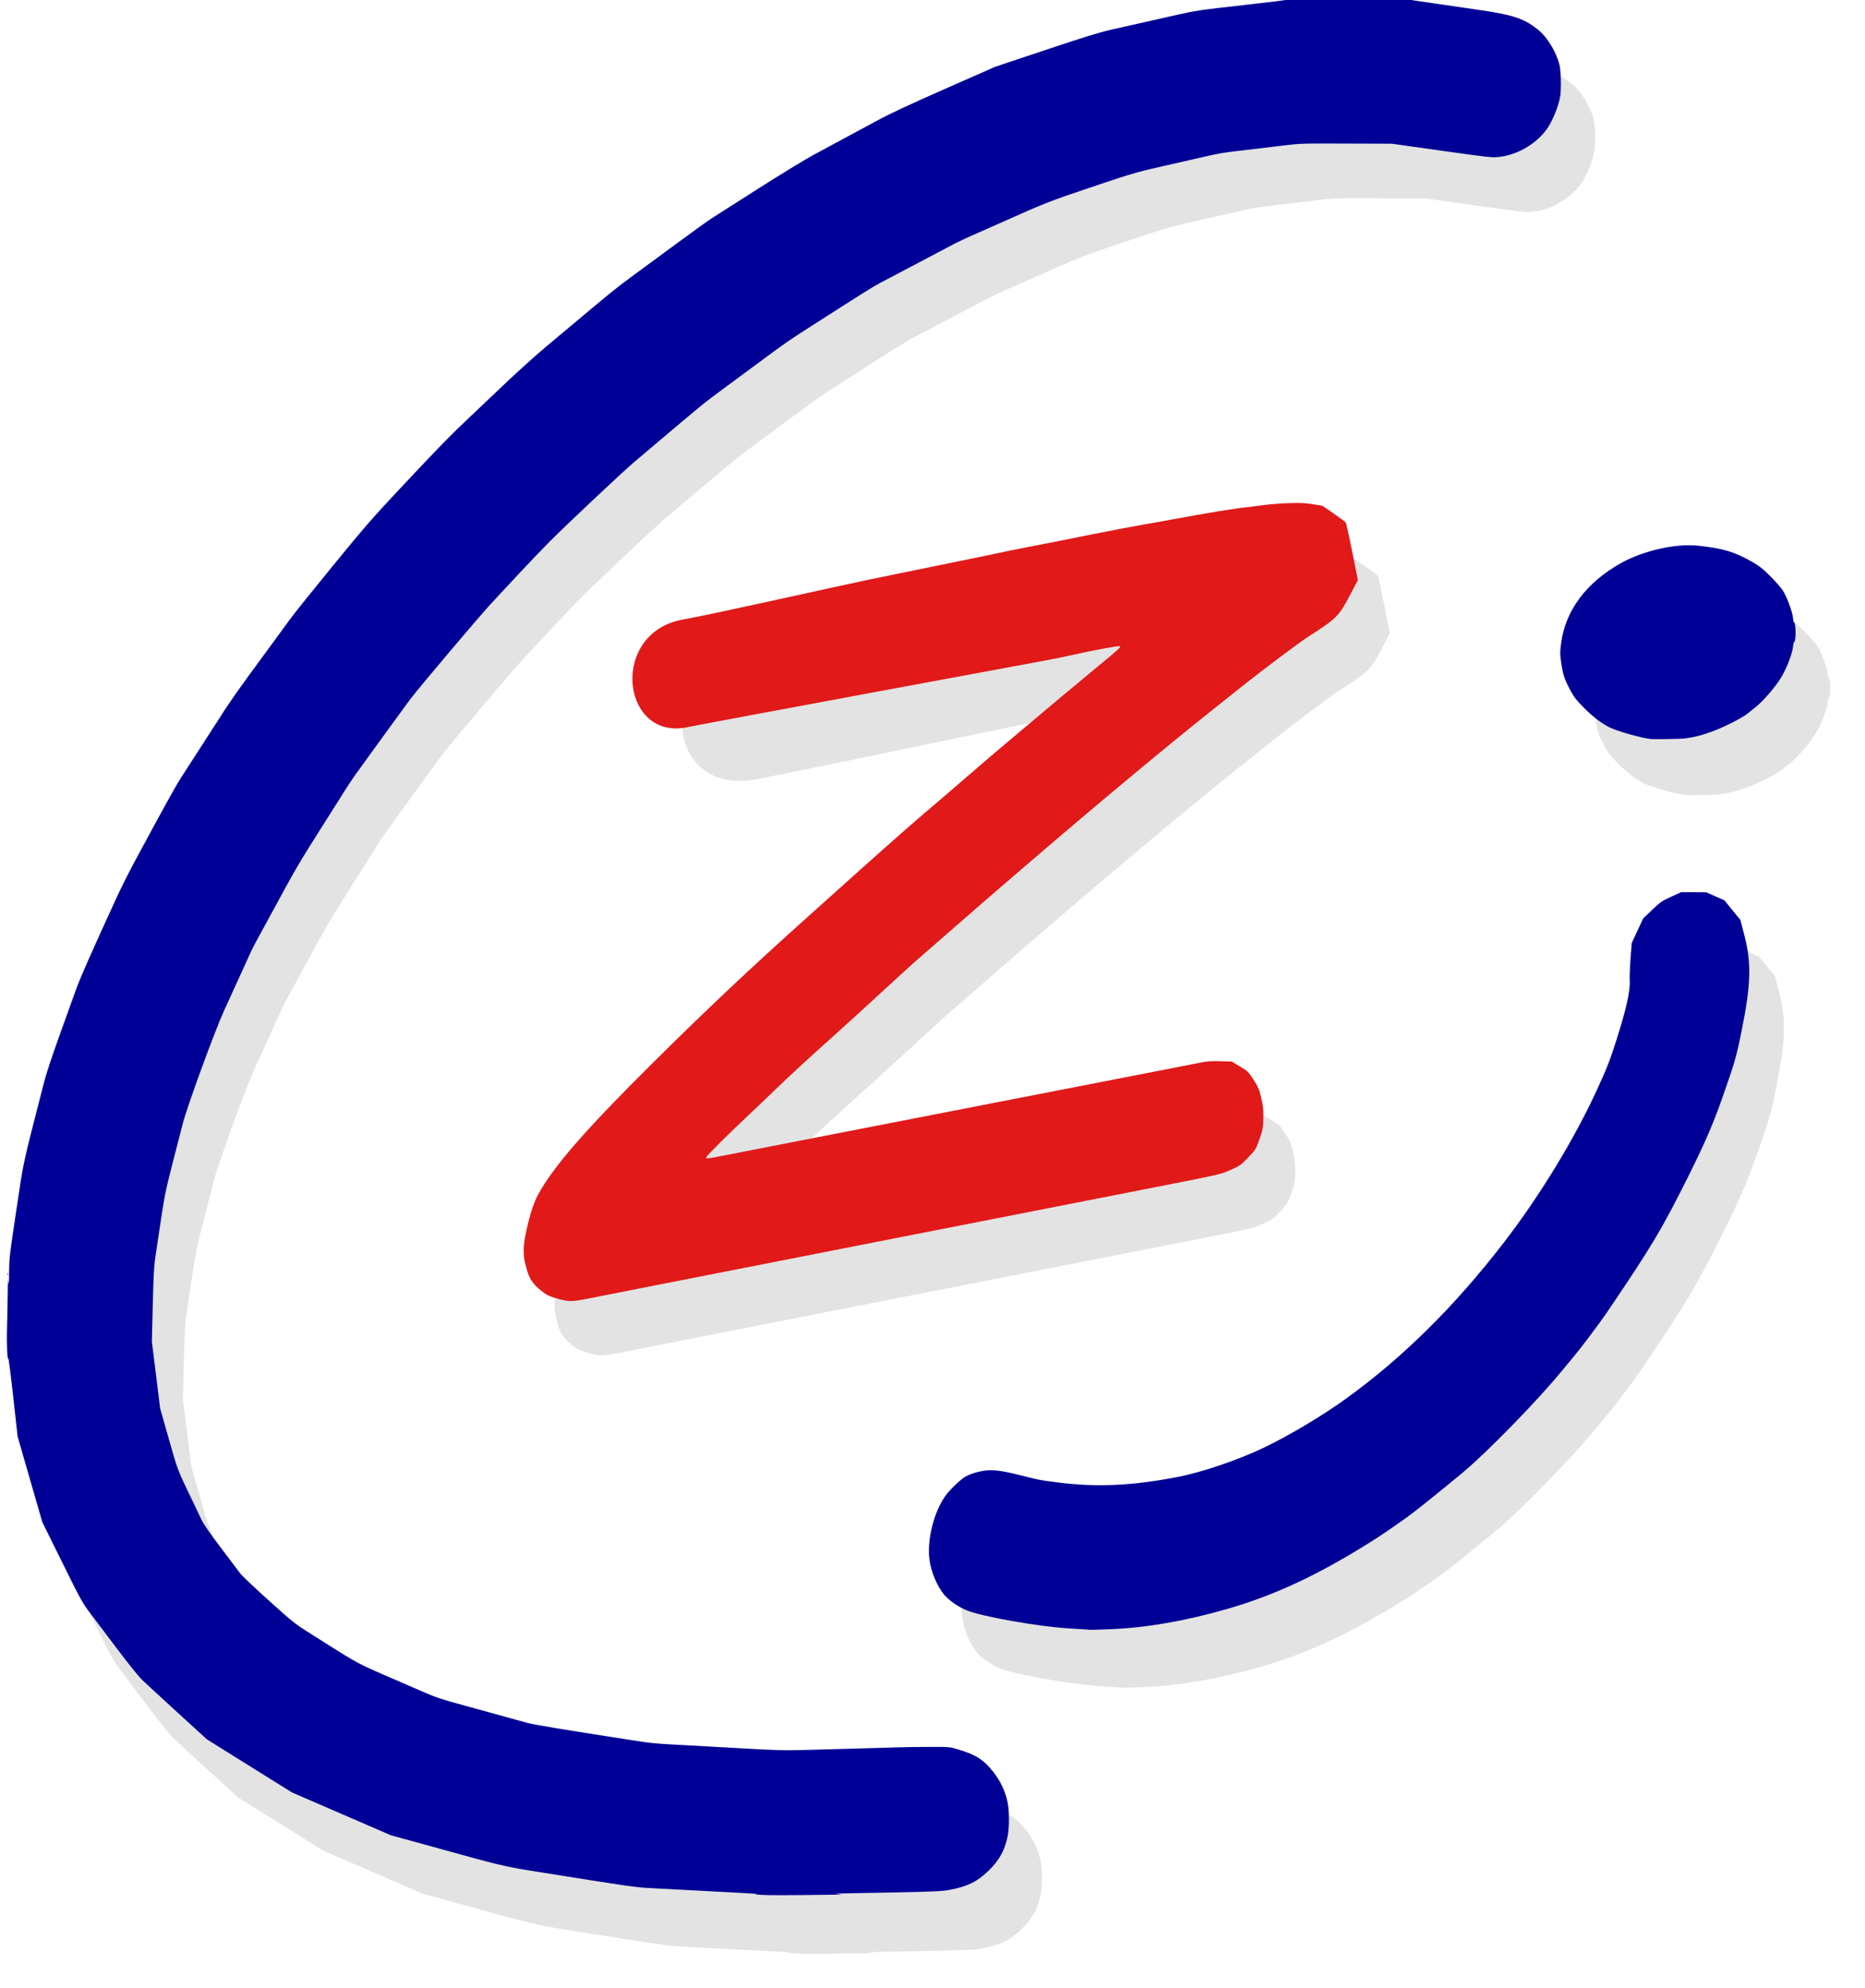
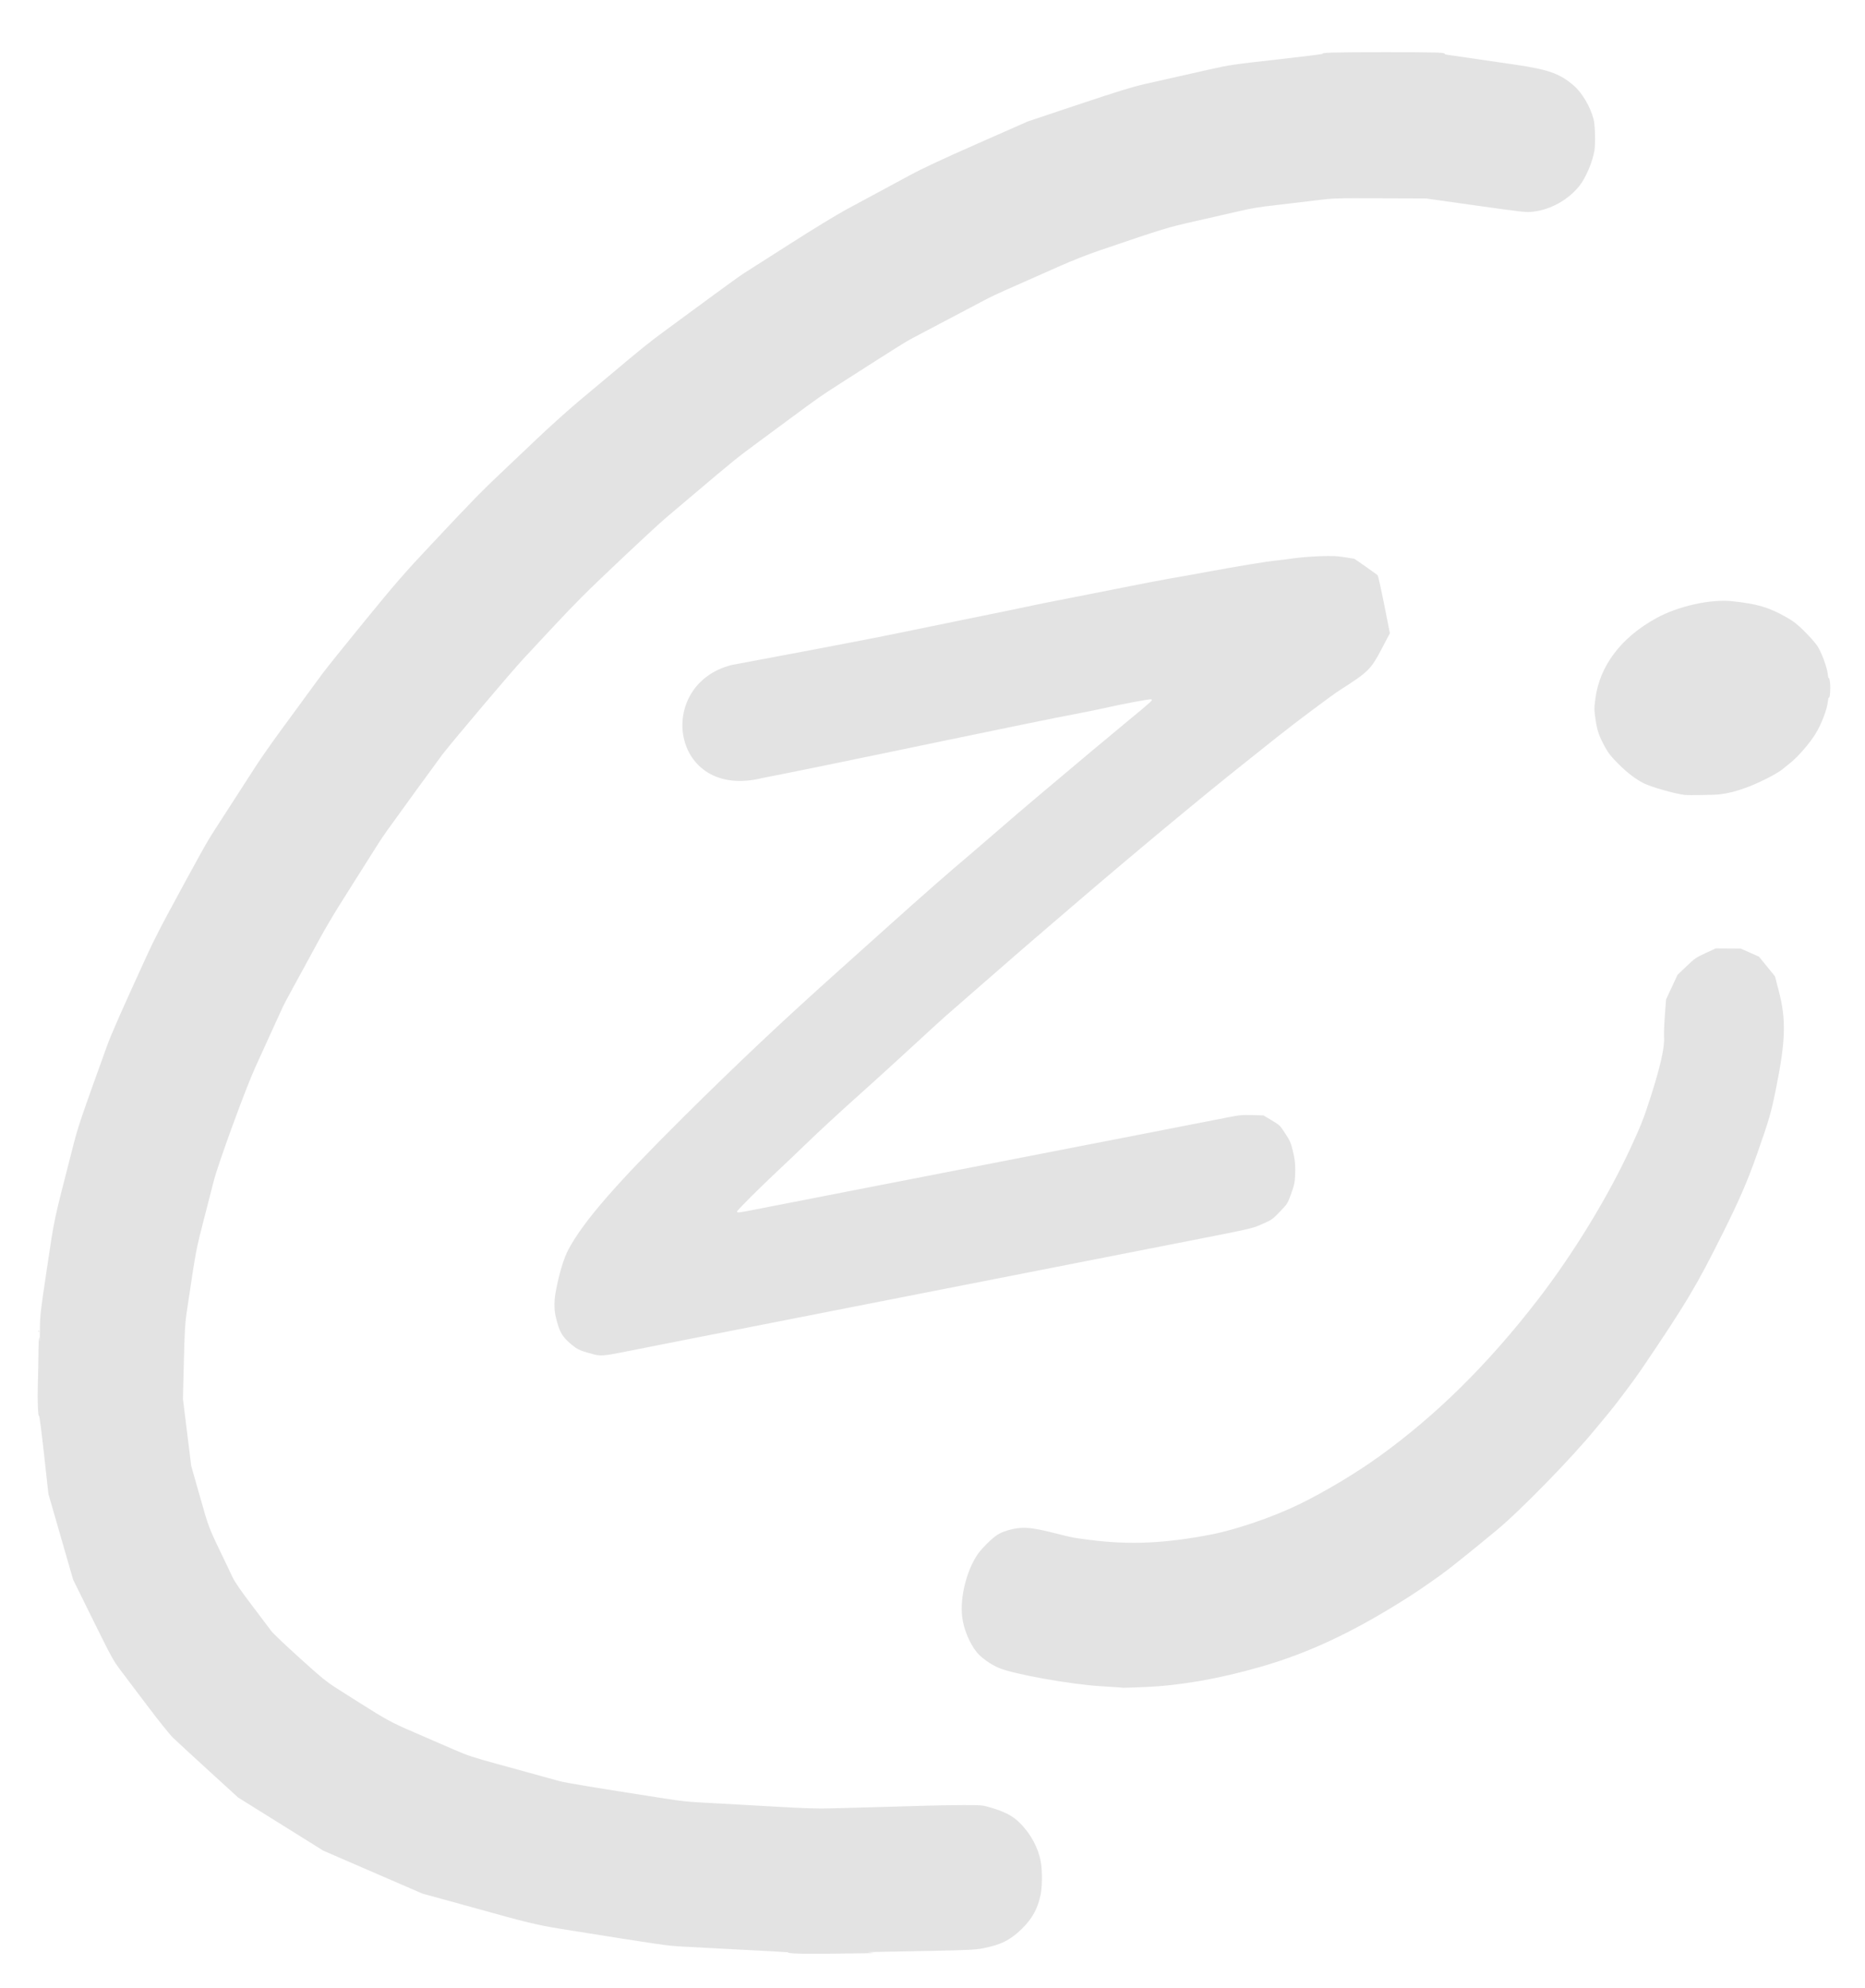
<svg xmlns="http://www.w3.org/2000/svg" width="71.701mm" height="76.444mm" viewBox="0 0 71.701 76.444" version="1.1" id="svg869">
  <defs id="defs863">
    <filter style="color-interpolation-filters:sRGB" id="filter4597" x="-0.021" width="1.042" y="-0.02" height="1.04">
      <feGaussianBlur stdDeviation="2.278" id="feGaussianBlur4599" />
    </filter>
  </defs>
  <g id="layer1" transform="translate(-63.179,-95.492)">
    <path id="path2991-1-3" style="opacity:0.33;fill:#000000;fill-opacity:1;stroke-width:1.195;filter:url(#filter4597)" d="m 86.159,196.499 c -0.753,-0.207 -2.201,-0.521 -2.893,-1.151 -1.96,-1.481 -2.155,-2.434 -2.594,-4.119 -0.515,-1.982 -0.008,-3.938 -0.007,-4.035 0.403,-2.107 1.039,-4.519 1.851,-6.011 2.249,-4.113 6.799,-9.345 16.525,-19.004 7.968,-7.913 14.42,-13.996 22.77,-21.47 1.619,-1.449 4.78,-4.284 7.024,-6.3 5.059,-4.545 9.222,-8.193 12.128,-10.629 0.467,-0.392 2.222,-1.904 3.899,-3.361 1.677,-1.457 3.914,-3.373 4.969,-4.26 1.056,-0.886 2.406,-2.022 3,-2.525 3.233,-2.738 7.828,-6.582 10.738,-8.984 3.613,-2.981 3.72,-3.081 3.448,-3.185 -0.196,-0.075 -4.168,0.67 -6.988,1.311 -0.99,0.225 -2.61,0.555 -3.599,0.734 -0.99,0.179 -4.391,0.857 -7.559,1.507 -15.246,3.129 -29.021,6.061 -38.262,7.862 -13.282,3.3 -15.698,-13.542 -4.476,-16.395 5.488,-1.026 19.183,-3.587 24.381,-4.67 2.574,-0.537 6.785,-1.401 9.358,-1.92 4.467,-0.902 9.406,-1.922 11.338,-2.341 0.495,-0.107 2.142,-0.432 3.659,-0.72 1.518,-0.289 5.054,-0.987 7.859,-1.552 2.805,-0.565 6.071,-1.191 7.259,-1.391 1.188,-0.2 3.59,-0.63 5.339,-0.955 4.085,-0.759 8.689,-1.515 9.838,-1.616 0.495,-0.044 1.6,-0.183 2.455,-0.309 0.855,-0.126 2.56,-0.266 3.787,-0.31 1.868,-0.067 2.463,-0.044 3.654,0.143 l 1.423,0.223 1.629,1.127 c 0.896,0.62 1.689,1.203 1.763,1.295 0.073,0.092 0.501,2.016 0.951,4.276 l 0.817,4.109 -1.188,2.259 c -1.583,3.011 -1.912,3.335 -6.113,6.021 -1.151,0.736 -6.633,4.844 -9.119,6.832 -1.254,1.003 -3.359,2.681 -4.679,3.728 -6.126,4.86 -16.442,13.442 -25.149,20.92 -1.874,1.609 -4.294,3.688 -5.379,4.619 -1.085,0.931 -2.408,2.074 -2.939,2.54 -2.787,2.439 -7.84,6.845 -8.93,7.787 -1.244,1.075 -2.21,1.953 -7.466,6.79 -1.545,1.422 -3.862,3.527 -5.149,4.678 -3.689,3.3 -6.619,6.001 -8.706,8.025 -1.06,1.028 -2.733,2.622 -3.719,3.543 -2.756,2.574 -6.172,5.978 -6.172,6.15 0,0.219 0.161,0.202 2.512,-0.261 2.03,-0.4 6.922,-1.354 16.684,-3.254 5.14,-1 13.582,-2.646 25.136,-4.9 4.223,-0.824 10.351,-2.016 13.618,-2.65 5.243,-1.017 9.913,-1.929 13.914,-2.718 1.003,-0.198 1.584,-0.238 2.88,-0.201 l 1.623,0.047 1.191,0.714 c 1.165,0.698 1.209,0.74 1.972,1.916 0.701,1.079 0.815,1.344 1.114,2.582 0.261,1.084 0.332,1.662 0.33,2.7 -0.004,1.624 -0.083,2.066 -0.662,3.653 -0.44,1.207 -0.497,1.295 -1.558,2.4 -1.062,1.106 -1.151,1.169 -2.524,1.781 -1.541,0.687 -1.019,0.571 -14.201,3.155 -1.683,0.33 -4.706,0.924 -6.719,1.319 -2.013,0.396 -4.874,0.957 -6.359,1.248 -1.485,0.291 -4.481,0.88 -6.659,1.309 -2.178,0.429 -7.847,1.542 -12.598,2.472 -4.751,0.93 -10.528,2.065 -12.838,2.521 -2.31,0.456 -5.603,1.104 -7.319,1.439 -1.716,0.336 -4.739,0.93 -6.719,1.32 -1.98,0.39 -6.65,1.308 -10.378,2.039 -3.728,0.731 -7.838,1.543 -9.132,1.805 -2.479,0.501 -3.172,0.552 -4.089,0.299 z m 29.012,86.908 c -0.746,-0.043 -1.085,-0.094 -0.78,-0.116 0.543,-0.04 -0.864,-0.119 -15.118,-0.858 -2.534,-0.131 -2.775,-0.166 -17.877,-2.579 -3.37,-0.538 -5.273,-0.998 -12.358,-2.988 -0.561,-0.158 -2.532,-0.7 -4.379,-1.206 l -3.359,-0.92 -7.198,-3.118 -7.198,-3.118 -6.18,-3.857 -6.18,-3.857 -4.259,-3.89 c -2.343,-2.139 -4.656,-4.273 -5.141,-4.741 -0.527,-0.508 -2.034,-2.38 -3.744,-4.649 -1.574,-2.089 -3.353,-4.447 -3.953,-5.239 -1.01,-1.335 -1.303,-1.872 -3.963,-7.26 l -2.872,-5.818 -0.773,-2.68 c -0.425,-1.474 -1.233,-4.274 -1.795,-6.222 l -1.021,-3.542 -0.633,-5.722 c -0.348,-3.147 -0.67,-5.663 -0.715,-5.589 -0.156,0.252 -0.256,-2.195 -0.187,-4.555 0.038,-1.301 0.082,-3.526 0.096,-4.945 0.019,-1.783 0.051,-2.302 0.104,-1.68 0.056,0.66 0.082,0.305 0.098,-1.331 0.021,-2.132 0.067,-2.535 1.047,-9.059 1.122,-7.472 0.826,-6.089 3.732,-17.446 0.773,-3.019 1.132,-4.084 4.916,-14.564 0.683,-1.892 2.063,-5.02 6.024,-13.659 0.597,-1.302 1.852,-3.786 2.789,-5.519 4.924,-9.112 5.738,-10.571 6.869,-12.305 1.109,-1.7 2.446,-3.773 5.985,-9.276 0.641,-0.997 2.258,-3.305 3.593,-5.13 3.715,-5.077 4.063,-5.551 4.54,-6.196 0.244,-0.33 0.897,-1.221 1.451,-1.98 0.554,-0.759 3.338,-4.229 6.187,-7.712 4.535,-5.544 5.73,-6.919 9.598,-11.038 6.368,-6.782 7.222,-7.654 10.959,-11.186 0.627,-0.593 2.652,-2.513 4.499,-4.266 1.847,-1.754 4.547,-4.18 5.998,-5.393 1.452,-1.212 3.287,-2.749 4.079,-3.415 4.992,-4.199 6.126,-5.116 8.339,-6.739 1.353,-0.992 4.322,-3.176 6.599,-4.853 2.277,-1.677 4.49,-3.269 4.919,-3.538 0.429,-0.269 3.425,-2.181 6.659,-4.247 3.291,-2.103 6.883,-4.297 8.159,-4.983 2.958,-1.59 6.215,-3.347 9.358,-5.046 1.775,-0.96 4.664,-2.308 9.778,-4.563 l 7.259,-3.201 7.319,-2.446 c 5.736,-1.917 7.825,-2.561 9.658,-2.977 3.099,-0.703 5.519,-1.249 9.323,-2.103 3.001,-0.674 3.449,-0.74 9.868,-1.455 3.698,-0.412 6.667,-0.785 6.597,-0.828 -0.286,-0.177 1.888,-0.233 9.08,-0.234 7.222,-8e-4 8.748,0.042 8.626,0.239 -0.03,0.048 0.201,0.12 0.513,0.159 0.538,0.068 1.979,0.277 9.625,1.399 4.883,0.716 6.496,1.283 8.528,2.996 1.229,1.037 2.45,3.086 2.935,4.925 0.217,0.824 0.288,3.511 0.12,4.565 -0.25,1.574 -1.246,3.933 -2.14,5.066 -1.629,2.065 -4.186,3.499 -6.762,3.793 -1.016,0.116 -1.369,0.078 -8.318,-0.9 l -7.256,-1.021 -6.661,-0.022 c -6.626,-0.022 -6.676,-0.02 -9.361,0.312 -1.485,0.184 -3.86,0.467 -5.279,0.63 -3.264,0.374 -3.696,0.446 -6.179,1.02 -1.122,0.259 -3.821,0.876 -5.999,1.37 -4.111,0.933 -4.267,0.981 -13.858,4.241 -1.672,0.568 -3.991,1.481 -5.699,2.242 -1.584,0.706 -4.202,1.866 -5.819,2.579 -3.708,1.635 -4.053,1.797 -5.879,2.768 -0.825,0.438 -3.12,1.65 -5.099,2.692 -1.98,1.042 -4.058,2.137 -4.619,2.433 -1.019,0.539 -2.264,1.318 -9.358,5.864 -4.226,2.708 -3.924,2.499 -8.699,6.03 -1.914,1.415 -3.992,2.951 -4.619,3.413 -2.801,2.063 -3.183,2.372 -9.191,7.456 -1.326,1.123 -3.054,2.584 -3.839,3.248 -1.706,1.442 -9.663,8.929 -12.289,11.563 -1.024,1.027 -2.892,2.975 -4.15,4.328 -1.258,1.353 -3.19,3.425 -4.293,4.604 -1.602,1.714 -10.183,11.854 -11.791,13.933 -0.417,0.539 -6.735,9.233 -7.953,10.943 -0.433,0.607 -1.034,1.498 -1.337,1.98 -0.303,0.481 -1.9,3.008 -3.55,5.614 -3.485,5.507 -3.867,6.161 -7.154,12.238 -0.196,0.363 -0.933,1.713 -1.638,3 -0.704,1.287 -1.367,2.529 -1.471,2.76 -0.568,1.249 -2.922,6.414 -3.993,8.759 -1.414,3.095 -5.405,14.013 -6.053,16.557 -0.21,0.825 -0.868,3.385 -1.463,5.688 -1.077,4.175 -1.166,4.642 -2.141,11.229 -0.064,0.429 -0.225,1.509 -0.359,2.4 -0.194,1.288 -0.271,2.714 -0.375,6.959 l -0.131,5.339 0.601,4.859 0.601,4.859 1.262,4.439 c 1.338,4.706 1.199,4.343 3.527,9.179 0.429,0.891 0.983,2.052 1.232,2.58 0.314,0.667 1.175,1.912 2.82,4.079 1.303,1.716 2.56,3.382 2.794,3.703 0.234,0.321 2.087,2.081 4.116,3.91 3.367,3.035 3.861,3.435 5.648,4.565 1.077,0.681 2.444,1.547 3.038,1.924 3.919,2.485 4.564,2.833 7.979,4.309 1.881,0.813 4.446,1.925 5.701,2.471 2.012,0.876 2.756,1.123 6.299,2.091 2.21,0.604 4.369,1.197 4.798,1.319 0.429,0.121 1.293,0.361 1.92,0.533 0.627,0.171 1.626,0.446 2.22,0.61 0.958,0.265 4.951,0.929 14.758,2.455 3.473,0.54 3.591,0.552 8.039,0.788 1.848,0.098 5.789,0.318 8.759,0.489 4.302,0.248 5.948,0.296 8.099,0.236 1.485,-0.041 4.616,-0.126 6.959,-0.189 2.343,-0.063 5.393,-0.151 6.779,-0.196 1.386,-0.045 3.761,-0.082 5.279,-0.082 2.745,-8e-5 2.766,0.001 4.029,0.377 2.524,0.75 3.683,1.492 5.075,3.249 1.178,1.487 1.967,3.293 2.181,4.992 0.169,1.343 0.132,3.315 -0.083,4.379 -0.41,2.027 -1.226,3.502 -2.763,4.994 -1.657,1.608 -3.026,2.287 -5.62,2.787 -1.089,0.21 -2.088,0.26 -7.379,0.372 -3.365,0.071 -6.929,0.138 -7.919,0.149 -1.483,0.017 -1.641,0.034 -0.9,0.097 0.696,0.059 0.424,0.083 -1.2,0.105 -6.263,0.084 -8.83,0.088 -10.018,0.019 z m 47.152,-38.596 c -0.264,-0.021 -1.425,-0.095 -2.58,-0.165 -4.428,-0.268 -12.649,-1.737 -14.806,-2.646 -1.197,-0.505 -2.554,-1.459 -3.205,-2.254 -1.065,-1.3 -1.921,-3.367 -2.141,-5.165 -0.341,-2.8 0.631,-6.727 2.249,-9.084 0.569,-0.829 2.001,-2.249 2.825,-2.801 0.71,-0.476 2.128,-0.913 3.274,-1.01 1.189,-0.1 2.493,0.094 5.144,0.765 2.591,0.656 2.49,0.637 4.953,0.956 5.819,0.753 10.908,0.531 17.663,-0.772 3.57,-0.688 8.888,-2.505 12.647,-4.319 3.705,-1.789 8.346,-4.561 11.781,-7.037 8.255,-5.95 15.814,-13.422 22.983,-22.721 5.137,-6.662 10.154,-14.873 13.452,-22.016 1.512,-3.274 1.922,-4.316 2.901,-7.372 1.429,-4.459 2.045,-7.204 1.954,-8.697 -0.03,-0.499 0.022,-1.934 0.118,-3.187 l 0.173,-2.28 0.83,-1.784 0.83,-1.784 1.29,-1.235 c 1.209,-1.158 1.382,-1.278 2.77,-1.918 l 1.48,-0.683 1.819,0.011 1.819,0.011 1.32,0.586 1.32,0.586 1.162,1.426 1.162,1.426 0.562,2.16 c 1.073,4.124 0.984,7.209 -0.409,14.098 -0.731,3.618 -0.972,4.451 -2.755,9.538 -1.336,3.811 -2.555,6.632 -4.882,11.302 -3.951,7.928 -5.351,10.273 -11.95,20.013 -0.998,1.472 -3.764,5.152 -4.78,6.359 -0.5,0.594 -1.284,1.539 -1.742,2.1 -3.444,4.22 -10.91,11.878 -14.402,14.775 -3.789,3.143 -6.98,5.698 -8.159,6.535 -2.686,1.907 -3.689,2.585 -5.579,3.768 -7.437,4.656 -13.735,7.583 -20.517,9.533 -6.044,1.738 -11.645,2.718 -16.771,2.934 -1.668,0.07 -3.099,0.119 -3.18,0.108 -0.08,-0.011 -0.362,-0.037 -0.626,-0.058 z M 5.578,193.108 c 0.006,-0.14 0.034,-0.168 0.072,-0.072 0.035,0.087 0.03,0.19 -0.01,0.23 -0.04,0.04 -0.068,-0.031 -0.063,-0.157 z M 244.45,115.337 c -1.424,-0.16 -4.913,-1.152 -6,-1.706 -1.175,-0.598 -2.4,-1.536 -3.667,-2.807 -1.066,-1.069 -1.445,-1.546 -1.916,-2.412 -0.896,-1.648 -1.151,-2.385 -1.39,-4.019 -0.205,-1.405 -0.207,-1.593 -0.03,-2.983 0.608,-4.774 3.696,-8.881 8.798,-11.702 3.211,-1.775 7.908,-2.822 11.114,-2.477 3.61,0.389 5.271,0.881 7.789,2.31 1.092,0.62 1.55,0.977 2.653,2.071 0.733,0.727 1.558,1.658 1.832,2.069 0.614,0.919 1.427,3.094 1.532,4.1 0.043,0.412 0.117,0.686 0.164,0.61 0.047,-0.076 0.123,0.247 0.17,0.718 0.089,0.899 -0.015,2.2 -0.168,2.106 -0.049,-0.03 -0.124,0.276 -0.167,0.682 -0.114,1.091 -0.941,3.216 -1.788,4.595 -0.787,1.282 -2.482,3.251 -3.529,4.101 -0.351,0.285 -0.922,0.748 -1.268,1.028 -0.843,0.682 -3.402,1.975 -5.249,2.653 -1.501,0.55 -2.577,0.823 -3.868,0.98 -0.69,0.084 -4.448,0.146 -5.011,0.083 z" transform="matrix(0.265,0,0,0.265,63.179,95.492)" />
    <g id="g3821" transform="matrix(0.316,0,0,0.316,9.132,-43.566)">
-       <path id="path2989" d="m 263.671,670.607 c -0.624,-0.036 -0.908,-0.079 -0.653,-0.097 0.454,-0.033 -0.723,-0.1 -12.65,-0.718 -2.12,-0.11 -2.322,-0.139 -14.959,-2.158 -2.82,-0.45 -4.413,-0.836 -10.341,-2.5 -0.469,-0.132 -2.118,-0.586 -3.664,-1.009 l -2.811,-0.77 -6.023,-2.609 -6.023,-2.609 -5.171,-3.228 -5.171,-3.228 -3.564,-3.255 c -1.96,-1.79 -3.896,-3.575 -4.302,-3.967 -0.441,-0.425 -1.702,-1.991 -3.133,-3.89 -1.317,-1.748 -2.806,-3.721 -3.307,-4.384 -0.845,-1.117 -1.09,-1.566 -3.316,-6.075 l -2.404,-4.869 -0.647,-2.243 c -0.356,-1.233 -1.032,-3.576 -1.502,-5.207 l -0.854,-2.964 -0.529,-4.788 c -0.291,-2.634 -0.56,-4.738 -0.598,-4.677 -0.13,0.211 -0.214,-1.837 -0.156,-3.811 0.032,-1.088 0.068,-2.95 0.081,-4.138 0.015,-1.492 0.042,-1.926 0.087,-1.406 0.047,0.552 0.069,0.256 0.082,-1.114 0.017,-1.784 0.056,-2.121 0.876,-7.58 0.939,-6.252 0.691,-5.095 3.123,-14.598 0.646,-2.526 0.947,-3.417 4.114,-12.187 0.572,-1.583 1.726,-4.201 5.041,-11.429 0.5,-1.089 1.55,-3.168 2.334,-4.618 4.12,-7.625 4.802,-8.845 5.748,-10.297 0.928,-1.422 2.047,-3.157 5.008,-7.762 0.536,-0.834 1.889,-2.766 3.006,-4.292 3.109,-4.248 3.4,-4.645 3.799,-5.185 0.204,-0.276 0.751,-1.022 1.214,-1.657 0.463,-0.635 2.793,-3.539 5.177,-6.454 3.795,-4.639 4.795,-5.79 8.032,-9.237 5.329,-5.675 6.043,-6.404 9.171,-9.361 0.525,-0.496 2.219,-2.103 3.765,-3.57 1.546,-1.467 3.805,-3.498 5.019,-4.512 1.215,-1.014 2.751,-2.301 3.414,-2.858 4.177,-3.514 5.126,-4.281 6.978,-5.639 1.132,-0.83 3.617,-2.658 5.522,-4.061 1.905,-1.403 3.757,-2.735 4.116,-2.961 0.359,-0.225 2.866,-1.825 5.572,-3.554 2.753,-1.76 5.759,-3.595 6.827,-4.169 2.475,-1.331 5.201,-2.8 7.831,-4.223 1.485,-0.803 3.903,-1.931 8.182,-3.818 l 6.074,-2.678 6.124,-2.047 c 4.8,-1.604 6.548,-2.143 8.082,-2.491 2.593,-0.588 4.618,-1.045 7.801,-1.76 2.511,-0.564 2.886,-0.619 8.257,-1.218 3.094,-0.345 5.578,-0.657 5.52,-0.693 -0.24,-0.148 1.58,-0.195 7.598,-0.196 6.043,-6.7e-4 7.32,0.035 7.218,0.2 -0.025,0.04 0.168,0.1 0.429,0.133 0.45,0.057 1.656,0.232 8.054,1.171 4.086,0.599 5.436,1.074 7.136,2.507 1.029,0.868 2.05,2.582 2.456,4.121 0.181,0.689 0.241,2.938 0.101,3.82 -0.209,1.317 -1.042,3.291 -1.79,4.239 -1.363,1.728 -3.503,2.928 -5.658,3.174 -0.851,0.097 -1.146,0.065 -6.96,-0.753 l -6.072,-0.855 -5.574,-0.019 c -5.544,-0.018 -5.586,-0.017 -7.833,0.261 -1.242,0.154 -3.23,0.391 -4.417,0.527 -2.731,0.313 -3.093,0.373 -5.17,0.853 -0.939,0.217 -3.198,0.733 -5.02,1.146 -3.44,0.781 -3.571,0.821 -11.596,3.549 -1.399,0.476 -3.34,1.239 -4.769,1.876 -1.325,0.591 -3.516,1.562 -4.869,2.158 -3.103,1.368 -3.392,1.504 -4.919,2.316 -0.69,0.367 -2.61,1.38 -4.267,2.252 -1.657,0.872 -3.396,1.788 -3.865,2.036 -0.853,0.451 -1.894,1.103 -7.831,4.907 -3.537,2.266 -3.284,2.091 -7.279,5.046 -1.601,1.184 -3.341,2.469 -3.865,2.856 -2.344,1.726 -2.664,1.985 -7.69,6.239 -1.11,0.939 -2.556,2.162 -3.213,2.718 -1.427,1.206 -8.086,7.472 -10.283,9.675 -0.857,0.86 -2.42,2.489 -3.473,3.621 -1.053,1.132 -2.669,2.866 -3.592,3.853 -1.34,1.434 -8.521,9.919 -9.866,11.659 -0.349,0.451 -5.636,7.726 -6.655,9.157 -0.362,0.508 -0.865,1.254 -1.119,1.657 -0.253,0.403 -1.59,2.517 -2.97,4.698 -2.916,4.608 -3.236,5.155 -5.986,10.241 -0.164,0.304 -0.781,1.433 -1.37,2.51 -0.589,1.077 -1.144,2.116 -1.231,2.309 -0.475,1.045 -2.445,5.367 -3.341,7.329 -1.183,2.59 -4.523,11.726 -5.065,13.855 -0.176,0.69 -0.727,2.832 -1.224,4.76 -0.901,3.493 -0.976,3.884 -1.792,9.396 -0.053,0.359 -0.188,1.262 -0.301,2.008 -0.162,1.078 -0.227,2.271 -0.314,5.823 l -0.11,4.468 0.503,4.066 0.503,4.066 1.056,3.715 c 1.12,3.938 1.003,3.634 2.952,7.68 0.359,0.745 0.823,1.717 1.031,2.159 0.263,0.558 0.983,1.6 2.36,3.414 1.09,1.436 2.142,2.83 2.338,3.099 0.196,0.269 1.746,1.741 3.444,3.272 2.817,2.539 3.231,2.874 4.726,3.82 0.901,0.57 2.045,1.294 2.542,1.61 3.28,2.08 3.819,2.371 6.676,3.606 1.574,0.68 3.72,1.61 4.77,2.068 1.683,0.733 2.306,0.94 5.271,1.75 1.849,0.505 3.656,1.002 4.015,1.104 0.359,0.102 1.082,0.302 1.606,0.446 0.525,0.143 1.36,0.373 1.857,0.511 0.802,0.222 4.143,0.778 12.349,2.054 2.906,0.452 3.005,0.462 6.727,0.659 1.546,0.082 4.844,0.266 7.329,0.409 3.599,0.207 4.977,0.247 6.777,0.197 1.242,-0.034 3.863,-0.106 5.823,-0.158 1.96,-0.052 4.513,-0.126 5.672,-0.164 1.16,-0.038 3.147,-0.069 4.417,-0.069 2.297,-7e-5 2.315,0.001 3.372,0.316 2.112,0.628 3.082,1.249 4.246,2.719 0.986,1.244 1.646,2.755 1.825,4.177 0.142,1.123 0.11,2.774 -0.07,3.664 -0.343,1.696 -1.026,2.93 -2.312,4.179 -1.387,1.346 -2.532,1.914 -4.702,2.332 -0.912,0.176 -1.747,0.218 -6.174,0.311 -2.816,0.059 -5.798,0.116 -6.626,0.125 -1.241,0.014 -1.373,0.028 -0.753,0.081 0.582,0.05 0.355,0.07 -1.004,0.088 -5.24,0.07 -7.389,0.074 -8.383,0.016 z m 39.456,-32.296 c -0.221,-0.017 -1.192,-0.079 -2.159,-0.138 -3.705,-0.224 -10.585,-1.453 -12.389,-2.214 -1.002,-0.422 -2.137,-1.221 -2.682,-1.886 -0.891,-1.088 -1.608,-2.818 -1.791,-4.322 -0.286,-2.343 0.528,-5.629 1.882,-7.601 0.476,-0.693 1.675,-1.882 2.364,-2.344 0.594,-0.398 1.78,-0.764 2.74,-0.845 0.995,-0.084 2.086,0.078 4.305,0.64 2.168,0.549 2.083,0.533 4.144,0.8 4.869,0.63 9.128,0.444 14.78,-0.646 2.987,-0.576 7.438,-2.096 10.583,-3.614 3.1,-1.497 6.984,-3.817 9.858,-5.888 6.908,-4.979 13.233,-11.232 19.232,-19.012 4.298,-5.575 8.496,-12.445 11.256,-18.423 1.265,-2.739 1.608,-3.611 2.427,-6.169 1.196,-3.732 1.711,-6.028 1.635,-7.278 -0.025,-0.418 0.019,-1.618 0.099,-2.667 l 0.145,-1.908 0.694,-1.493 0.694,-1.493 1.079,-1.034 c 1.012,-0.969 1.157,-1.069 2.318,-1.605 l 1.238,-0.571 1.522,0.009 1.522,0.009 1.104,0.491 1.104,0.491 0.973,1.193 0.973,1.193 0.47,1.807 c 0.898,3.451 0.823,6.032 -0.342,11.797 -0.612,3.027 -0.813,3.725 -2.306,7.982 -1.118,3.189 -2.138,5.55 -4.085,9.457 -3.306,6.634 -4.478,8.596 -10,16.746 -0.835,1.232 -3.149,4.311 -4,5.321 -0.419,0.497 -1.074,1.288 -1.458,1.757 -2.882,3.531 -9.129,9.94 -12.051,12.363 -3.171,2.63 -5.841,4.768 -6.827,5.469 -2.248,1.596 -3.087,2.163 -4.668,3.153 -6.223,3.896 -11.493,6.345 -17.168,7.977 -5.057,1.455 -9.744,2.275 -14.034,2.455 -1.396,0.059 -2.593,0.099 -2.661,0.09 -0.067,-0.009 -0.303,-0.031 -0.524,-0.048 z M 171.966,595.047 c 0.005,-0.117 0.029,-0.141 0.061,-0.061 0.029,0.072 0.025,0.159 -0.008,0.192 -0.033,0.033 -0.057,-0.026 -0.053,-0.132 z m 199.883,-65.077 c -1.192,-0.134 -4.111,-0.964 -5.021,-1.428 -0.983,-0.501 -2.008,-1.285 -3.068,-2.348 -0.892,-0.895 -1.209,-1.294 -1.603,-2.019 -0.75,-1.379 -0.963,-1.996 -1.163,-3.363 -0.172,-1.176 -0.173,-1.333 -0.025,-2.496 0.509,-3.994 3.093,-7.432 7.362,-9.792 2.687,-1.486 6.617,-2.361 9.3,-2.073 3.021,0.325 4.41,0.737 6.517,1.933 0.914,0.519 1.297,0.817 2.22,1.733 0.614,0.609 1.303,1.388 1.533,1.731 0.514,0.769 1.194,2.589 1.282,3.431 0.036,0.344 0.098,0.574 0.137,0.51 0.039,-0.064 0.103,0.207 0.142,0.601 0.074,0.753 -0.013,1.841 -0.141,1.762 -0.041,-0.025 -0.104,0.231 -0.139,0.57 -0.095,0.913 -0.787,2.691 -1.497,3.845 -0.659,1.072 -2.077,2.72 -2.953,3.432 -0.294,0.239 -0.771,0.626 -1.061,0.86 -0.705,0.571 -2.846,1.653 -4.392,2.22 -1.256,0.46 -2.156,0.689 -3.236,0.82 -0.578,0.07 -3.722,0.122 -4.193,0.069 z" style="fill:#000096;fill-opacity:1" />
-     </g>
-     <path id="path2991-1" style="fill:#e11919;fill-opacity:1;stroke-width:0.316" d="m 84.827,145.48 c -0.199,-0.055 -0.582,-0.138 -0.766,-0.305 -0.519,-0.392 -0.57,-0.644 -0.686,-1.09 -0.136,-0.524 -0.002,-1.042 -0.002,-1.068 0.107,-0.557 0.275,-1.196 0.49,-1.59 0.595,-1.088 1.799,-2.473 4.372,-5.028 2.108,-2.094 3.815,-3.703 6.025,-5.681 0.428,-0.384 1.265,-1.134 1.858,-1.667 1.339,-1.202 2.44,-2.168 3.209,-2.812 0.124,-0.104 0.588,-0.504 1.032,-0.889 0.444,-0.385 1.035,-0.893 1.315,-1.127 0.279,-0.234 0.636,-0.535 0.794,-0.668 0.855,-0.724 2.071,-1.742 2.841,-2.377 0.956,-0.789 0.984,-0.815 0.912,-0.843 -0.052,-0.02 -1.103,0.177 -1.849,0.347 -0.262,0.059 -0.69,0.147 -0.952,0.194 -0.262,0.047 -13.092,2.424 -13.93,2.596 -2.451,0.388 -2.864,-3.698 -0.01,-4.168 1.452,-0.272 5.708,-1.236 7.083,-1.522 0.681,-0.142 1.795,-0.371 2.476,-0.508 1.182,-0.239 2.489,-0.509 3,-0.62 0.131,-0.028 0.567,-0.114 0.968,-0.191 0.402,-0.076 1.337,-0.261 2.079,-0.411 0.742,-0.149 1.606,-0.315 1.921,-0.368 0.314,-0.053 0.95,-0.167 1.413,-0.253 1.081,-0.201 2.299,-0.401 2.603,-0.428 0.131,-0.011 0.423,-0.048 0.65,-0.082 0.226,-0.033 0.677,-0.07 1.002,-0.082 0.494,-0.018 0.652,-0.012 0.967,0.038 l 0.376,0.059 0.431,0.298 c 0.237,0.164 0.447,0.318 0.466,0.343 0.019,0.024 0.133,0.534 0.252,1.131 l 0.216,1.087 -0.314,0.598 c -0.419,0.797 -0.506,0.882 -1.617,1.593 -0.304,0.195 -1.755,1.282 -2.413,1.808 -0.332,0.265 -0.889,0.709 -1.238,0.986 -1.621,1.286 -4.35,3.556 -6.654,5.535 -0.496,0.426 -1.136,0.976 -1.423,1.222 -0.287,0.246 -0.637,0.549 -0.778,0.672 -0.737,0.645 -2.074,1.811 -2.363,2.06 -0.329,0.284 -0.585,0.517 -1.975,1.796 -0.409,0.376 -1.022,0.933 -1.362,1.238 -0.976,0.873 -1.751,1.588 -2.303,2.123 -0.28,0.272 -0.723,0.694 -0.984,0.938 -0.729,0.681 -1.633,1.582 -1.633,1.627 0,0.058 0.043,0.054 0.665,-0.069 0.537,-0.106 1.832,-0.358 4.414,-0.861 1.36,-0.265 3.594,-0.7 6.651,-1.296 1.117,-0.218 2.739,-0.533 3.603,-0.701 1.387,-0.269 2.623,-0.51 3.681,-0.719 0.265,-0.052 0.419,-0.063 0.762,-0.053 l 0.429,0.012 0.315,0.189 c 0.308,0.185 0.32,0.196 0.522,0.507 0.185,0.285 0.216,0.356 0.295,0.683 0.069,0.287 0.088,0.44 0.087,0.714 -0.001,0.43 -0.022,0.547 -0.175,0.966 -0.116,0.319 -0.132,0.343 -0.412,0.635 -0.281,0.293 -0.305,0.309 -0.668,0.471 -0.408,0.182 -0.27,0.151 -3.757,0.835 -0.445,0.087 -1.245,0.244 -1.778,0.349 -0.533,0.105 -1.29,0.253 -1.682,0.33 -0.393,0.077 -1.186,0.233 -1.762,0.346 -0.576,0.114 -2.076,0.408 -3.333,0.654 -1.257,0.246 -2.786,0.546 -3.397,0.667 -0.611,0.121 -1.482,0.292 -1.936,0.381 -0.454,0.089 -1.254,0.246 -1.778,0.349 -0.524,0.103 -1.759,0.346 -2.746,0.539 -0.986,0.193 -2.074,0.408 -2.416,0.477 -0.656,0.133 -0.839,0.146 -1.082,0.079 z" />
+       </g>
  </g>
</svg>